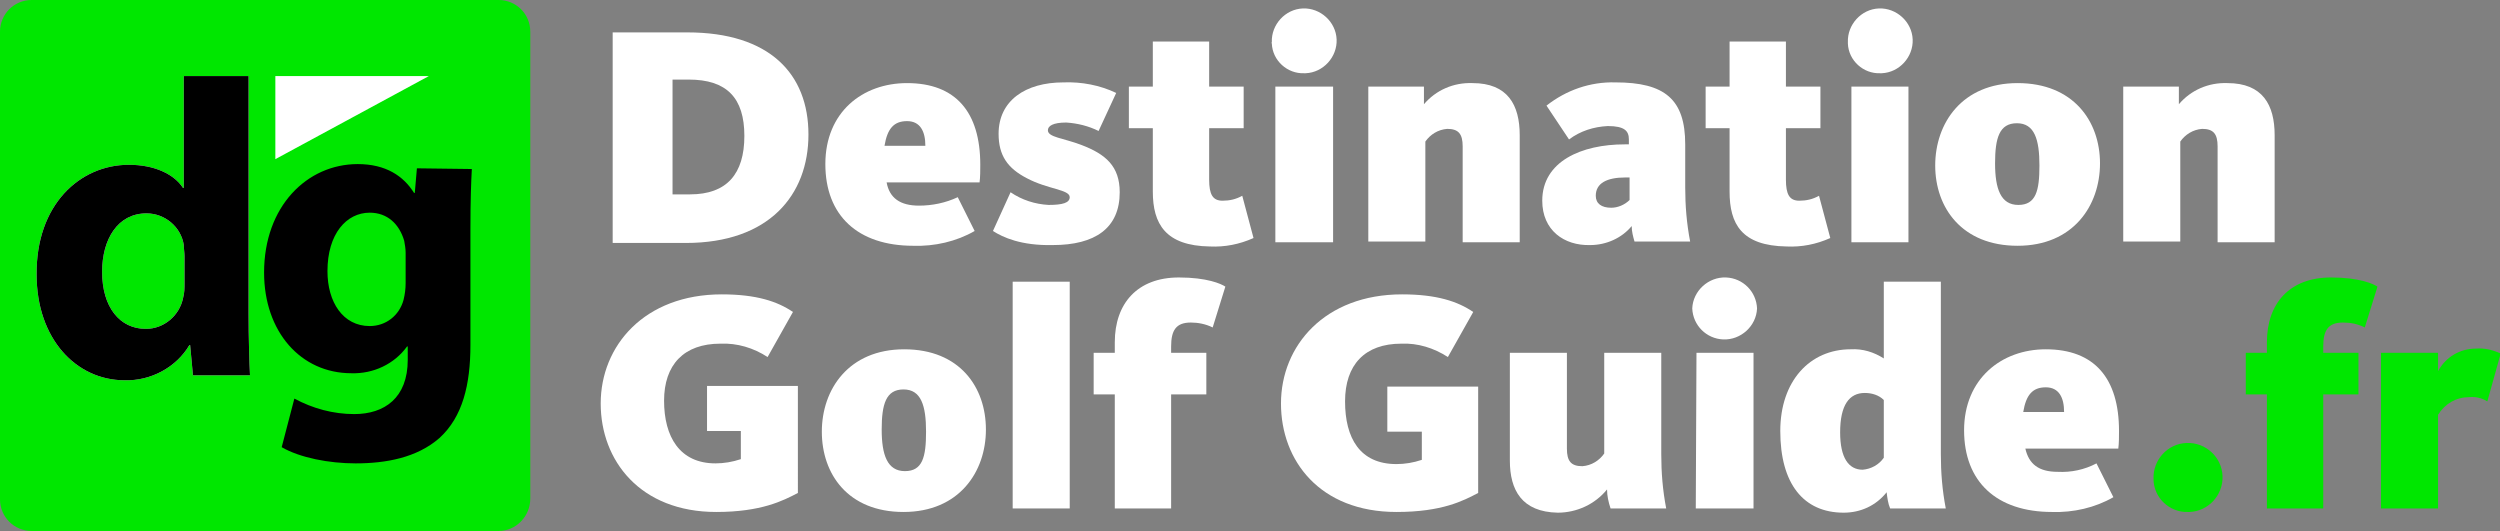
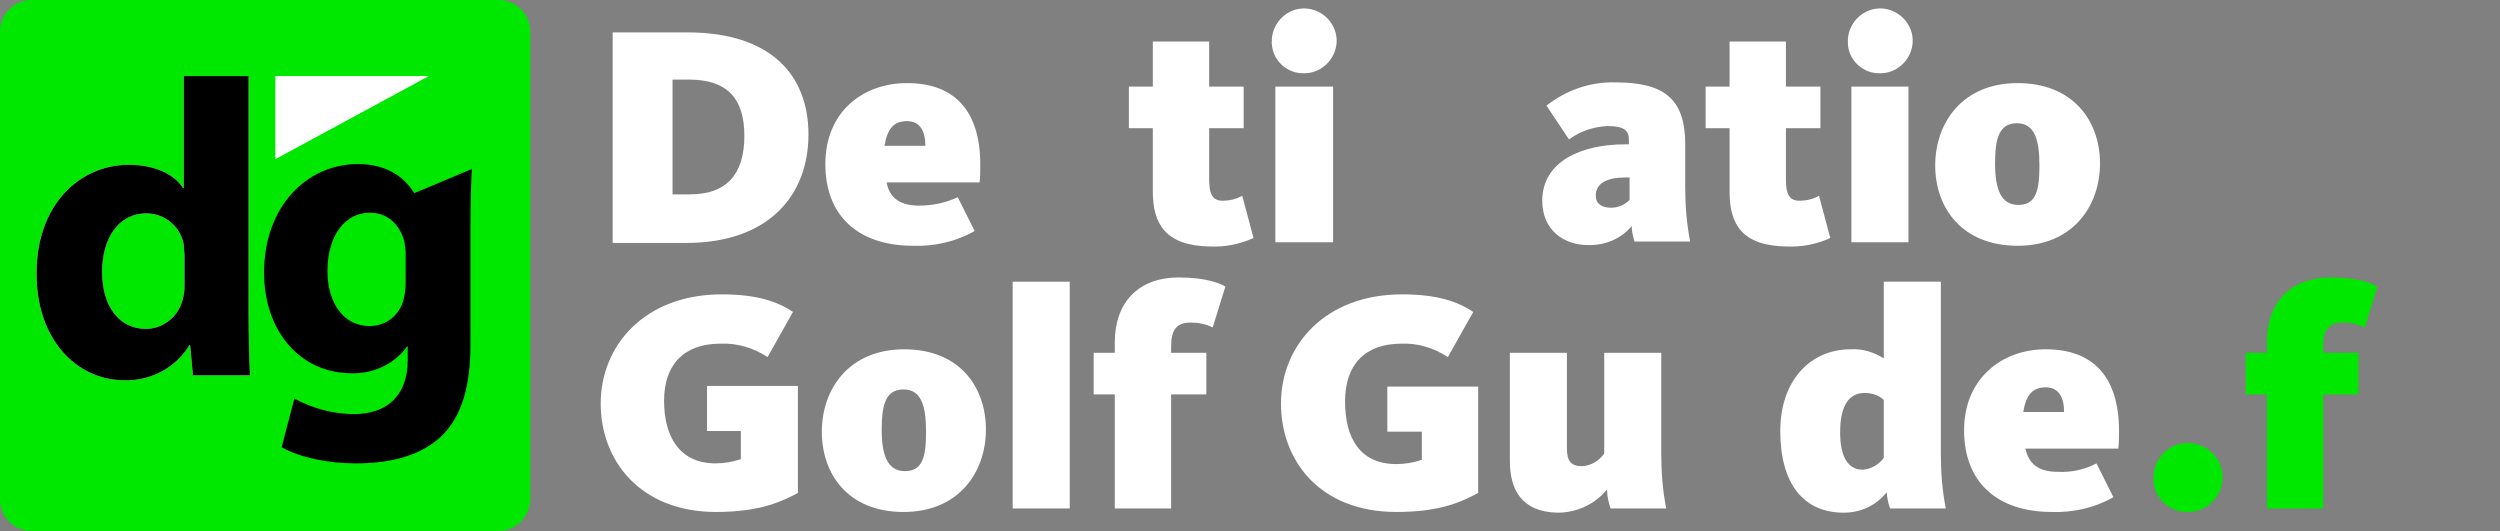
<svg xmlns="http://www.w3.org/2000/svg" version="1.1" id="Layer_1" x="0px" y="0px" viewBox="0 0 355 75.4" style="enable-background:new 0 0 355 75.4;" xml:space="preserve">
  <rect x="0" y="0" width="355" height="75.4" fill="#808080" stroke="none" />
  <style type="text/css">
	.st0{fill:#00E700;}
	.st1{fill:#FFFFFF;}
</style>
  <title>destination-golf-logo-fr</title>
  <g>
    <g id="Layer_1-2">
      <path class="st0" d="M70.8,75.4H4.5c-2.5,0-4.5-2-4.5-4.5c0,0,0,0,0,0V4.5C0,2,2,0,4.5,0c0,0,0,0,0,0h66.3c2.5,0,4.5,2,4.5,4.5    c0,0,0,0,0,0v66.3C75.3,73.3,73.3,75.4,70.8,75.4z" />
      <polygon class="st1" points="39.1,22.6 39.1,10.8 60.9,10.8   " />
      <path class="st1" d="M35.3,10.8v33.8c0,3.3,0.1,6.8,0.2,8.7h-8.1L27,49h-0.1c-1.9,3.2-5.5,5.1-9.2,5c-6.9,0-12.5-5.9-12.5-15    c-0.1-9.9,6.1-15.6,13.1-15.6c3.6,0,6.4,1.3,7.7,3.3h0.1V10.8H35.3z M26.2,36.4c0-0.5-0.1-1.1-0.1-1.6c-0.4-2.6-2.7-4.5-5.3-4.5    c-4.1,0-6.3,3.7-6.3,8.3c0,5,2.5,8.1,6.2,8.1c2.6,0,4.8-1.9,5.3-4.4c0.2-0.7,0.2-1.4,0.2-2.1V36.4z" />
      <path d="M35.3,10.8v33.8c0,3.3,0.1,6.8,0.2,8.7h-8.1L27,49h-0.1c-1.9,3.2-5.5,5.1-9.2,5c-6.9,0-12.5-5.9-12.5-15    c-0.1-9.9,6.1-15.6,13.1-15.6c3.6,0,6.4,1.3,7.7,3.3h0.1V10.8H35.3z M26.2,36.4c0-0.5-0.1-1.1-0.1-1.6c-0.4-2.6-2.7-4.5-5.3-4.5    c-4.1,0-6.3,3.7-6.3,8.3c0,5,2.5,8.1,6.2,8.1c2.6,0,4.8-1.9,5.3-4.4c0.2-0.7,0.2-1.4,0.2-2.1V36.4z" />
-       <path d="M67,24c-0.1,1.9-0.2,4.3-0.2,8.7V49c0,5.6-1.1,10.2-4.4,13.2c-3.2,2.8-7.6,3.6-11.9,3.6c-3.8,0-7.9-0.8-10.5-2.3l1.8-6.9    c2.6,1.4,5.5,2.2,8.5,2.2c4.3,0,7.6-2.3,7.6-7.7v-1.9h-0.1C56,51.7,53,53.1,49.9,53c-7.2,0-12.4-5.9-12.4-14.3    c0-9.4,6.1-15.4,13.3-15.4c4,0,6.5,1.7,8,4.1h0.1l0.3-3.5L67,24z M57.6,35.9c0-0.6-0.1-1.1-0.2-1.7c-0.7-2.4-2.4-4-4.9-4    c-3.3,0-6,3-6,8.3c0,4.4,2.2,7.8,6,7.8c2.3,0,4.2-1.5,4.8-3.7c0.2-0.8,0.3-1.6,0.3-2.4L57.6,35.9z" />
+       <path d="M67,24c-0.1,1.9-0.2,4.3-0.2,8.7V49c0,5.6-1.1,10.2-4.4,13.2c-3.2,2.8-7.6,3.6-11.9,3.6c-3.8,0-7.9-0.8-10.5-2.3l1.8-6.9    c2.6,1.4,5.5,2.2,8.5,2.2c4.3,0,7.6-2.3,7.6-7.7v-1.9h-0.1C56,51.7,53,53.1,49.9,53c-7.2,0-12.4-5.9-12.4-14.3    c0-9.4,6.1-15.4,13.3-15.4c4,0,6.5,1.7,8,4.1h0.1L67,24z M57.6,35.9c0-0.6-0.1-1.1-0.2-1.7c-0.7-2.4-2.4-4-4.9-4    c-3.3,0-6,3-6,8.3c0,4.4,2.2,7.8,6,7.8c2.3,0,4.2-1.5,4.8-3.7c0.2-0.8,0.3-1.6,0.3-2.4L57.6,35.9z" />
      <g>
        <path class="st1" d="M87,4.6h10.6c11.7,0,17.2,5.9,17.2,14.5s-5.6,15.4-17.4,15.4H87V4.6z M98,27.6c5.2,0,7.7-2.9,7.7-8.3     s-2.5-8-7.9-8h-2.3v16.3H98z" />
        <path class="st1" d="M117.2,23.3c0-7.4,5.3-11.5,11.6-11.5c6.9,0,10.4,4.1,10.4,11.6c0,0.8,0,1.7-0.1,2.5h-13.2     c0.4,2.2,1.9,3.3,4.6,3.3c1.9,0,3.8-0.4,5.5-1.2l2.4,4.8c-2.6,1.5-5.7,2.2-8.7,2.1C121.8,34.9,117.2,30.6,117.2,23.3z      M131.4,20.7c0-2-0.7-3.5-2.6-3.5s-2.8,1.1-3.2,3.5H131.4z" />
-         <path class="st1" d="M141,32.8l2.5-5.5c1.6,1.1,3.5,1.7,5.4,1.8c2,0,3-0.3,3-1.1c0-1.1-3.1-1.1-6.1-2.7c-2.7-1.4-4-3.2-4-6.3     c0-4.7,3.8-7.3,9.2-7.3c2.6-0.1,5.2,0.4,7.5,1.5l-2.5,5.4c-1.4-0.7-3-1.1-4.6-1.2c-1.9,0-2.6,0.5-2.6,1.1c0,1,2.2,1.1,4.8,2.1     c3.4,1.3,5.4,3,5.4,6.7c0,5.1-3.5,7.5-9.5,7.5C145,34.9,142.4,33.7,141,32.8z" />
        <path class="st1" d="M163.7,27.2v-9h-3.4v-5.9h3.4V5.9h8v6.4h4.9v5.9h-4.9v7.3c0,2.1,0.5,3,1.9,3c1,0,1.9-0.2,2.8-0.7l1.6,6     c-2,0.9-4.1,1.3-6.2,1.2C165.5,34.9,163.7,31.8,163.7,27.2z" />
        <path class="st1" d="M180.6,6c-0.1-2.5,1.9-4.7,4.4-4.8c2.5-0.1,4.7,1.9,4.8,4.4s-1.9,4.7-4.4,4.8c-0.1,0-0.1,0-0.2,0     c-2.4,0.1-4.5-1.8-4.6-4.2C180.6,6.1,180.5,6.1,180.6,6z M181.1,12.3h8.2v22.1h-8.2V12.3z" />
-         <path class="st1" d="M194.3,12.3h7.9v2.5c1.7-2,4.2-3.1,6.9-3c5,0,6.7,3.1,6.7,7.4v15.2h-8.1V20.8c0-1.8-0.6-2.5-2.2-2.5     c-1.3,0.1-2.4,0.8-3.1,1.8v14.2h-8.1V12.3z" />
        <path class="st1" d="M219,28.5c0-5.6,5.6-8,11.7-8h0.6v-0.7c0-1.2-0.6-1.9-3-1.9c-2,0.1-3.9,0.7-5.5,1.9l-3.2-4.8     c2.8-2.2,6.2-3.4,9.8-3.3c7,0,9.9,2.4,9.9,8.8v6.1c0,2.6,0.2,5.1,0.7,7.7h-7.9c-0.2-0.7-0.4-1.4-0.4-2.2     c-1.4,1.7-3.6,2.7-5.9,2.7C222.1,34.9,219,32.7,219,28.5z M231.4,28.4v-3.2h-0.6c-2.6,0-4.2,0.8-4.2,2.6c0,1.1,0.8,1.7,2.2,1.7     C229.7,29.5,230.7,29.1,231.4,28.4L231.4,28.4z" />
        <path class="st1" d="M245.6,27.2v-9h-3.4v-5.9h3.4V5.9h8v6.4h4.9v5.9h-4.9v7.3c0,2.1,0.5,3,1.9,3c1,0,1.9-0.2,2.8-0.7l1.6,6     c-2,0.9-4.1,1.3-6.2,1.2C247.3,34.9,245.6,31.8,245.6,27.2z" />
        <path class="st1" d="M262.4,6c-0.1-2.5,1.9-4.7,4.4-4.8c2.5-0.1,4.7,1.9,4.8,4.4c0.1,2.5-1.9,4.7-4.4,4.8c-0.1,0-0.1,0-0.2,0     c-2.4,0.1-4.5-1.8-4.6-4.2C262.4,6.2,262.4,6.1,262.4,6z M262.9,12.3h8.1v22.1h-8.1V12.3z" />
        <path class="st1" d="M274.8,23.5c0-6,3.8-11.7,11.7-11.7s11.7,5.4,11.7,11.4s-3.8,11.7-11.7,11.7S274.8,29.5,274.8,23.5z      M289.6,23.5c0-3.7-0.7-6-3.2-6s-3.1,2.1-3.1,5.7s0.8,5.9,3.3,5.9S289.6,27.1,289.6,23.5z" />
-         <path class="st1" d="M301.5,12.3h7.9v2.5c1.7-2,4.2-3.1,6.9-3c5,0,6.7,3.1,6.7,7.4v15.2h-8.1V20.8c0-1.8-0.6-2.5-2.2-2.5     c-1.3,0.1-2.4,0.8-3.1,1.8v14.2h-8.1V12.3z" />
      </g>
      <g>
        <path class="st1" d="M85.3,57.3c0-8.2,6.2-15.5,17.2-15.5c4.9,0,7.9,1,10.1,2.5l-3.6,6.4c-2-1.3-4.3-2-6.7-1.9c-5.2,0-8,3-8,8.1     s2.2,8.9,7.3,8.9c1.2,0,2.4-0.2,3.6-0.6v-4h-4.8v-6.4h12.9V70c-2.1,1.1-5.2,2.7-11.6,2.7C90.9,72.7,85.3,65.4,85.3,57.3z" />
        <path class="st1" d="M116.7,61.3c0-6,3.8-11.7,11.7-11.7S140,55,140,61s-3.8,11.7-11.7,11.7S116.7,67.3,116.7,61.3z M131.5,61.3     c0-3.7-0.7-6-3.2-6s-3.1,2.1-3.1,5.7c0,3.6,0.8,5.9,3.3,5.9S131.5,64.9,131.5,61.3z" />
        <path class="st1" d="M143.8,40h8.1v32.2h-8.1V40z" />
        <path class="st1" d="M158.3,56h-3v-5.9h3v-1.5c0-5.5,3.2-9.2,9.1-9.2c4,0,6,0.9,6.6,1.3l-1.8,5.8c-1-0.5-2.1-0.7-3.1-0.7     c-2.1,0-2.8,1.1-2.8,3.4v0.9h5V56h-5v16.2h-8L158.3,56z" />
        <path class="st1" d="M181.9,57.3c0-8.2,6.2-15.5,17.2-15.5c4.9,0,7.9,1,10.1,2.5l-3.6,6.4c-2-1.3-4.3-2-6.6-1.9c-5.2,0-8,3-8,8.2     s2.1,8.9,7.3,8.9c1.2,0,2.4-0.2,3.6-0.6v-4H197v-6.4h12.9V70c-2.1,1.1-5.1,2.7-11.6,2.7C187.4,72.7,181.9,65.4,181.9,57.3z" />
        <path class="st1" d="M214.4,65.4V50.1h8.1v13.6c0,1.8,0.6,2.5,2.2,2.5c1.3-0.1,2.4-0.8,3.1-1.8V50.1h8.1v14.4     c0,2.6,0.2,5.1,0.7,7.7h-7.9c-0.3-0.9-0.5-1.8-0.5-2.7c-1.7,2.1-4.3,3.3-7,3.3C216.1,72.7,214.4,69.6,214.4,65.4z" />
-         <path class="st1" d="M240.3,43.8c0.1-2.5,2.3-4.5,4.8-4.4c2.4,0.1,4.3,2,4.4,4.4c-0.1,2.5-2.3,4.5-4.8,4.4     C242.3,48.1,240.4,46.2,240.3,43.8z M240.9,50.1h8.1v22.1h-8.2L240.9,50.1z" />
        <path class="st1" d="M252.8,61.2c0-7.1,4.2-11.6,10-11.6c1.7-0.1,3.3,0.4,4.7,1.3V40h8.1v24.5c0,2.6,0.2,5.1,0.7,7.7h-7.9     c-0.3-0.7-0.4-1.5-0.5-2.3c-1.5,1.9-3.7,2.9-6.1,2.9C256.1,72.8,252.8,68.7,252.8,61.2z M267.5,65v-8.2c-0.7-0.7-1.7-1-2.7-1     c-2.2,0-3.5,1.7-3.5,5.6c0,3.6,1.2,5.3,3.2,5.3C265.7,66.6,266.8,66,267.5,65z" />
        <path class="st1" d="M278.9,61.1c0-7.3,5.3-11.5,11.6-11.5c6.9,0,10.4,4.1,10.4,11.6c0,0.8,0,1.7-0.1,2.5h-13.2     c0.5,2.2,1.9,3.3,4.6,3.3c1.9,0.1,3.8-0.3,5.5-1.2l2.4,4.8c-2.6,1.5-5.7,2.2-8.7,2.1C283.5,72.7,278.9,68.4,278.9,61.1z      M293.1,58.5c0-2-0.7-3.5-2.6-3.5s-2.8,1.1-3.2,3.5H293.1z" />
      </g>
      <g>
        <path class="st0" d="M305.8,68c-0.1-2.7,2-5,4.7-5.1c2.7-0.1,5,2,5.1,4.7c0.1,2.7-2,5-4.7,5.1c-0.1,0-0.1,0-0.2,0     C308.1,72.8,305.8,70.7,305.8,68C305.8,68.1,305.8,68,305.8,68z" />
        <path class="st0" d="M321.9,56h-3v-5.9h3v-1.5c0-5.5,3.2-9.2,9.1-9.2c4,0,6,0.9,6.6,1.3l-1.8,5.8c-1-0.5-2-0.7-3.1-0.7     c-2.1,0-2.8,1.1-2.8,3.4v0.9h5V56h-5v16.2h-8L321.9,56z" />
-         <path class="st0" d="M338.1,50.1h8.1v2.6c1.1-2,3.1-3.2,5.4-3.2c1.2-0.1,2.4,0.2,3.5,0.7l-1.9,6.8c-0.8-0.5-1.7-0.7-2.6-0.6     c-1.8,0-3.4,0.9-4.4,2.5v13.3h-8.1L338.1,50.1z" />
      </g>
    </g>
  </g>
</svg>